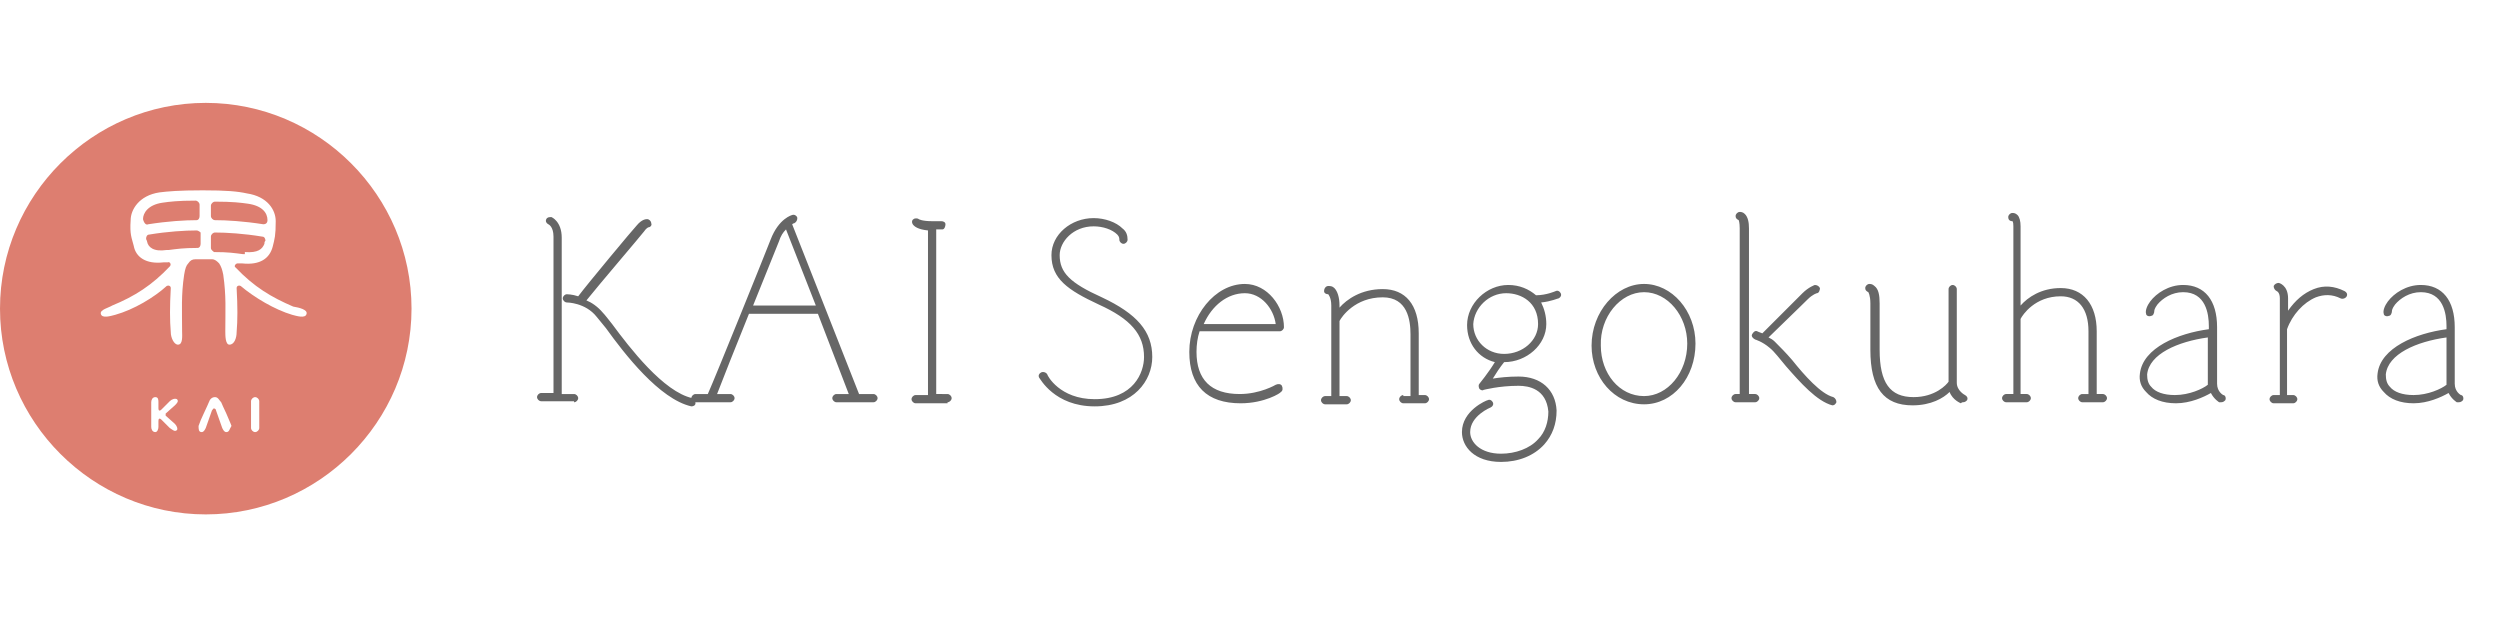
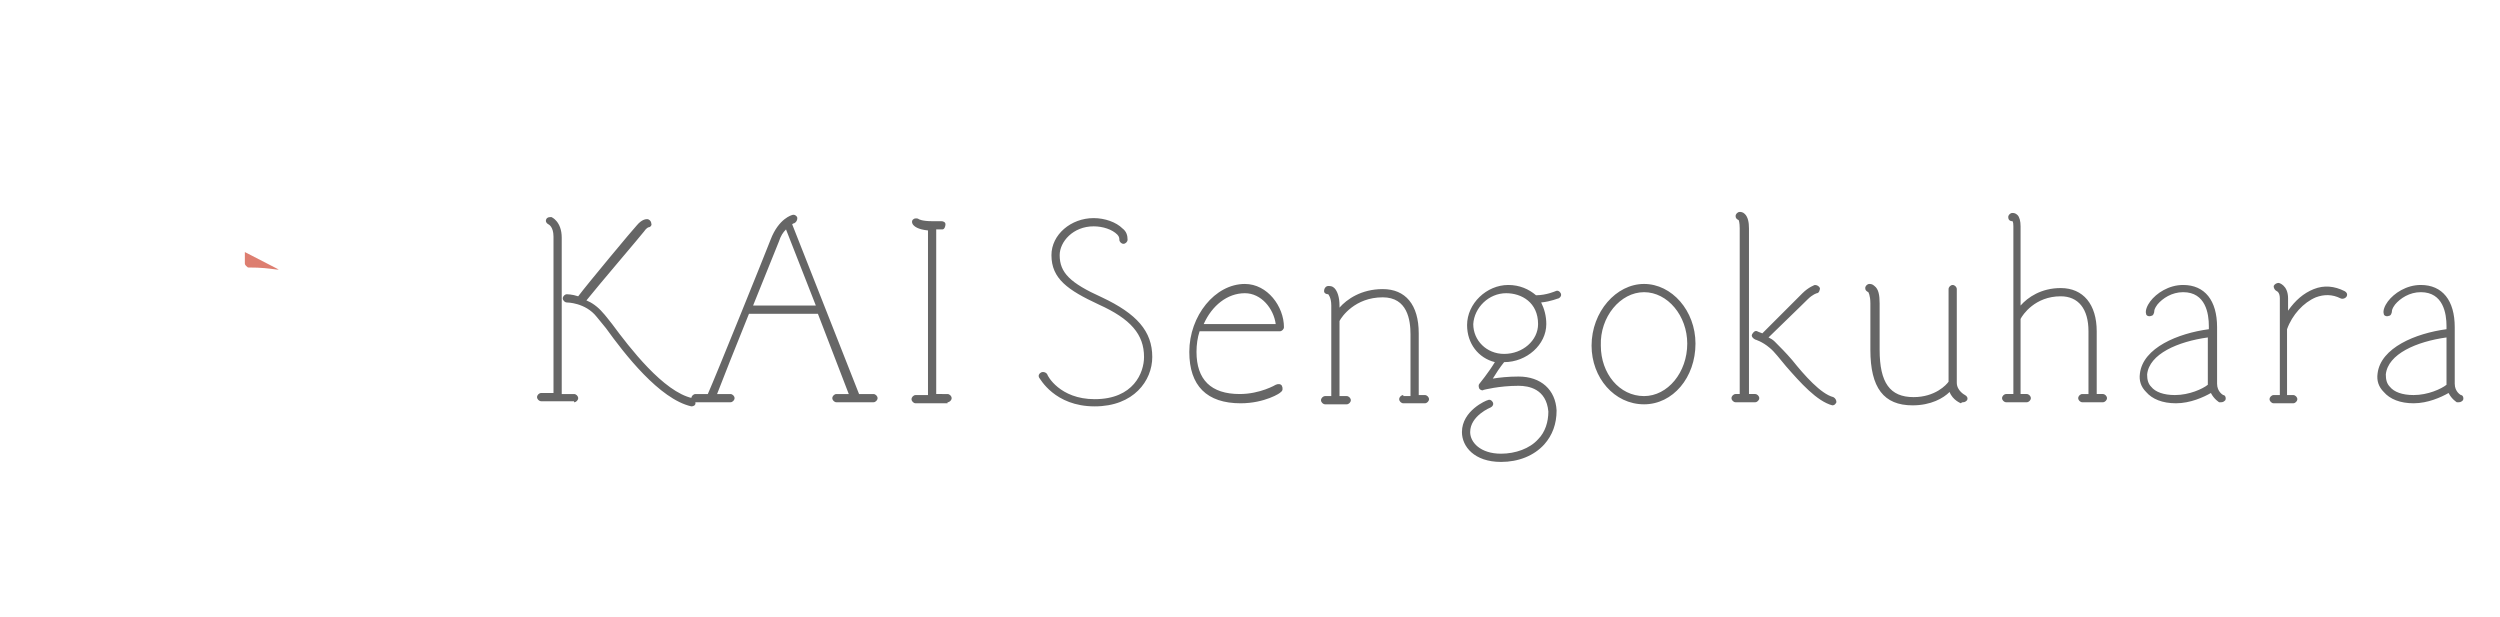
<svg xmlns="http://www.w3.org/2000/svg" id="レイヤー_1" x="0" y="0" version="1.1" viewBox="0 0 243 60" xml:space="preserve">
  <style>.st0{fill:#dd7e70}</style>
-   <path d="M19.1 22.4c-1.1 0-2.8.1-4.6.4-.2 0-.3.2-.3.4 0 .1.1.2.1.3.1.5.6 1 1.9.8h.2c.8-.1 1.4-.2 2.8-.2.2 0 .3-.2.3-.4v-1.1s-.2-.2-.4-.2zM14.4 21.8c1.9-.3 3.6-.4 4.7-.4.2 0 .3-.2.3-.4v-1.1c0-.2-.2-.4-.4-.4-1.7 0-2.5.1-3.2.2-1.4.2-1.9 1-1.9 1.6.1.4.3.6.5.5zM20.9 21.4c1.1 0 2.8.1 4.7.4.2 0 .4-.1.4-.4 0-.7-.5-1.4-1.9-1.6-.7-.1-1.5-.2-3.2-.2-.2 0-.4.2-.4.4v1c0 .2.2.4.4.4z" class="st0" />
-   <path d="M20 10C9 10 0 19 0 30s9 20 20 20 20-9 20-20-9-20-20-20zm-3.9 30.4l.9.8c.2.2.3.5.2.6-.2.2-.4 0-.7-.2l-.8-.8c-.2-.2-.3-.1-.3.1v.6c0 .2-.1.5-.3.5-.3 0-.4-.3-.4-.5v-2.4c0-.2.1-.5.4-.5.3 0 .3.3.3.5v.6c0 .2.1.3.3.1l.8-.8c.2-.2.5-.3.7-.2.2.2 0 .4-.2.6l-.9.8v.2zM22 42c-.2 0-.3-.2-.4-.4l-.6-1.7c0-.1-.1-.2-.2-.2s-.1.1-.2.2l-.6 1.7c-.1.2-.2.4-.4.4-.3 0-.3-.3-.3-.6.1-.3.3-.8.5-1.2.2-.4.5-1.1.5-1.1.1-.3.3-.5.6-.5s.4.3.6.5c0 0 .3.7.5 1.1.2.5.4.9.5 1.2-.2.3-.2.6-.5.6zm3.2-1.7v1.3c0 .2-.2.4-.4.4s-.4-.2-.4-.4V39c0-.2.2-.4.4-.4s.4.2.4.4v1.3zm4.6-9.8c-.1.5-1 .2-1.4.1-1.7-.5-3.7-1.7-5-2.8-.2-.1-.4 0-.4.2.1 1.8.1 3.1 0 4.3 0 .5-.2 1.2-.7 1.2-.4 0-.4-.9-.4-1.3 0-2.1.1-3.4-.2-5.5-.1-.5-.2-.8-.4-1.1-.2-.2-.4-.4-.7-.4H19c-.3 0-.5.1-.7.4-.2.2-.3.5-.4 1.1-.3 2-.2 3.4-.2 5.5 0 .4.1 1.3-.4 1.3-.4 0-.7-.7-.7-1.2-.1-1.2-.1-2.5 0-4.3 0-.2-.2-.3-.4-.2-1.2 1.1-3.2 2.3-5 2.8-.4.1-1.3.4-1.4-.1-.1-.4.8-.6 1.1-.8 2.2-.9 3.9-2 5.6-3.8.2-.2 0-.5-.2-.4h-.4c-1.7.2-2.7-.5-2.9-1.6-.2-.8-.4-1.1-.3-2.5 0-1 .8-2.4 2.8-2.7.8-.1 1.9-.2 4.2-.2s3.4.1 4.3.3c2 .3 2.8 1.6 2.8 2.7 0 1.4-.1 1.7-.3 2.5-.3 1.1-1.2 1.8-3 1.6h-.4c-.2 0-.4.3-.2.4 1.8 1.9 3.5 2.9 5.6 3.8.6.1 1.4.3 1.3.7z" class="st0" />
-   <path d="M23.8 24.5c1.3.1 1.7-.3 1.9-.8 0-.1 0-.2.1-.3 0-.2-.1-.4-.3-.4-1.8-.3-3.5-.4-4.6-.4-.2 0-.4.2-.4.4v1.1c0 .2.2.3.3.4 1.4 0 2 .1 2.8.2h.2z" class="st0" />
+   <path d="M23.8 24.5v1.1c0 .2.2.3.3.4 1.4 0 2 .1 2.8.2h.2z" class="st0" />
  <path fill="#666" d="M55.8 39.1c.2 0 .4-.2.4-.4s-.2-.4-.4-.4h-1.2V23.1c0-1.6-1-2-1-2-.2 0-.4 0-.5.2-.1.2 0 .4.2.5 0 0 .5.2.5 1.2v15.2h-1.2c-.2 0-.4.2-.4.4s.2.4.4.4h3.2zm11.4.4c.2 0 .4-.1.4-.3 0-.2-.1-.4-.3-.5-2.8-.6-6.1-4.9-7.8-7.2-.4-.5-.7-.9-.9-1.1-.5-.6-1.1-1-1.6-1.2 1.2-1.5 5.3-6.3 5.6-6.7.2-.3.4-.4.4-.4.2 0 .4-.2.3-.4 0-.2-.2-.4-.4-.4-.1 0-.5 0-1 .6-.3.3-4.8 5.7-5.7 6.9-.6-.2-1.1-.2-1.1-.2-.2 0-.4.2-.4.4s.2.4.4.4c0 0 1.8 0 2.9 1.4l.9 1.1c1.8 2.5 5.2 6.9 8.3 7.6zm17.7-.4c.2 0 .4-.2.4-.4s-.2-.4-.4-.4h-1.4L77 21.8c.1-.1.2-.1.2-.1.2-.1.3-.3.3-.5s-.3-.4-.5-.3c0 0-1.3.3-2.1 2.4-.5 1.3-5.3 13.2-6.1 15h-1.2c-.2 0-.4.2-.4.4s.2.4.4.4H71c.2 0 .4-.2.4-.4s-.2-.4-.4-.4h-1.3c.5-1.3 1.8-4.6 3.1-7.8h6.7l3 7.8h-1.2c-.2 0-.4.2-.4.4s.2.4.4.4h3.6zm-11.7-9.4l2.5-6.2c.2-.6.4-.9.7-1.2l2.9 7.4h-6.1zm18.9 9.4c.2 0 .4-.2.4-.4s-.2-.4-.4-.4H91v-16h.6c.2 0 .3-.3.3-.5s-.2-.3-.4-.3h-.9c-1 0-1.3-.2-1.3-.2-.1-.1-.4-.1-.5 0-.2.1-.2.4 0 .6.1.1.4.4 1.4.5v16H89c-.2 0-.4.2-.4.4s.2.4.4.4h3.1zm14.3.4c3.8 0 5.6-2.5 5.6-4.8 0-2.5-1.5-4.2-4.9-5.8-3.1-1.4-4.1-2.4-4.1-4.1 0-1.3 1.3-2.8 3.3-2.8.9 0 1.8.3 2.3.8.2.2.2.4.2.5 0 .2.2.4.4.4s.4-.2.4-.4c0-.4-.1-.8-.5-1.1-.6-.6-1.7-1-2.8-1-2.2 0-4.1 1.6-4.1 3.6 0 2.3 1.6 3.4 4.6 4.8 3.1 1.4 4.4 2.9 4.4 5.1 0 1.5-1 4.1-4.8 4.1-3.4 0-4.6-2.3-4.6-2.4-.1-.2-.4-.3-.6-.2s-.3.3-.2.5c.1.1 1.5 2.8 5.4 2.8zm14.2-.3c2.3 0 3.9-1 3.9-1.1.2-.1.2-.4.1-.6-.1-.2-.4-.2-.6-.1 0 0-1.5.9-3.5.9-2.8 0-4.2-1.4-4.2-4.1 0-.7.1-1.4.3-2h7.8c.2 0 .4-.2.4-.4 0-2-1.6-4.2-3.8-4.2-2.9 0-5.4 3.1-5.4 6.6 0 3.3 1.7 5 5 5zm-3.6-7.7c.8-1.8 2.3-3 4-3 1.6 0 2.8 1.5 3 3h-7zm19.4 6.9c-.2 0-.4.2-.4.4s.2.4.4.4h2.1c.2 0 .4-.2.4-.4s-.2-.4-.4-.4h-.6v-6c0-2.8-1.3-4.3-3.5-4.3-2.1 0-3.5 1-4.2 1.8v-.2c0-.8-.2-1.4-.5-1.7-.2-.2-.4-.2-.6-.2-.2 0-.4.2-.4.5 0 .2.2.3.4.3 0 0 .3.3.3 1.1v8.8h-.6c-.2 0-.4.2-.4.4s.2.4.4.4h2.1c.2 0 .4-.2.4-.4s-.2-.4-.4-.4h-.7v-7.3c.2-.4 1.5-2.3 4.2-2.3 2.4 0 2.7 2.2 2.7 3.6v6h-.7zm9.8-3.2c2.2 0 4.1-1.7 4.1-3.7 0-.8-.2-1.5-.5-2.1 1-.1 1.6-.4 1.7-.4.2-.1.3-.3.2-.5-.1-.2-.3-.3-.5-.2 0 0-.9.4-1.9.4-.7-.6-1.6-1-2.7-1-2.1 0-4 1.8-4 3.9 0 1.8 1.1 3.2 2.7 3.6-.6 1-1.5 2.1-1.5 2.1-.1.1-.1.3 0 .5.1.1.3.2.4.1 0 0 1.5-.4 3.4-.4 1 0 2.7.3 2.9 2.5 0 1-.3 2-1 2.7-.8.9-2.2 1.4-3.6 1.4-2 0-3-1.1-3-2.1 0-1.6 2-2.4 2-2.4.2-.1.3-.3.2-.5-.1-.2-.3-.3-.5-.2-.1 0-2.5 1-2.5 3.1 0 1.4 1.2 2.9 3.8 2.9 1.7 0 3.2-.6 4.2-1.7.8-.9 1.2-2 1.2-3.3-.1-2-1.5-3.3-3.7-3.3-1 0-1.9.1-2.5.2.3-.5.7-1.1 1.1-1.6zm.2-6.7c1.5 0 3.1.9 3.1 3 0 1.6-1.5 2.9-3.3 2.9-1.7 0-3-1.3-3-2.9.1-1.6 1.5-3 3.2-3zm13.4 10.8c2.8 0 5-2.6 5-5.9 0-3.2-2.3-5.8-5-5.8s-5.1 2.7-5.1 6c0 3.1 2.2 5.7 5.1 5.7zm0-10.9c2.3 0 4.2 2.3 4.2 5 0 2.8-1.9 5.1-4.2 5.1-2.4 0-4.2-2.2-4.2-4.9-.1-2.8 1.9-5.2 4.2-5.2zm8.9 9.9c-.2 0-.4.2-.4.4s.2.4.4.4h1.9c.2 0 .4-.2.4-.4s-.2-.4-.4-.4h-.6V22.2c0-.6-.1-1.1-.4-1.4-.2-.2-.4-.2-.5-.2-.2 0-.4.2-.4.4s.1.3.3.4c0 0 .1.2.1.8v16.1h-.4zm9.4 1.1c.2 0 .3-.1.4-.3 0-.2-.1-.4-.3-.5-1.2-.3-2.8-2.1-4-3.6-.6-.7-1.2-1.3-1.7-1.8-.2-.2-.4-.3-.6-.4 3.2-3.1 3.8-3.7 3.8-3.7.5-.5.9-.6.9-.6.2 0 .3-.3.3-.5-.1-.2-.3-.3-.5-.3 0 0-.6.2-1.2.8l-3.9 3.9c-.3-.1-.5-.2-.5-.2-.2-.1-.4.1-.5.3s.1.4.3.5c0 0 .7.2 1.4.8.5.4 1 1.1 1.6 1.8 1.4 1.6 3 3.4 4.5 3.8zm12.7-.3c.2 0 .3-.1.4-.2.1-.2 0-.4-.2-.5 0 0-.8-.4-.8-1.2v-9.1c0-.2-.2-.4-.4-.4s-.4.2-.4.4v9c-.2.3-1.3 1.5-3.4 1.5-2.3 0-3.3-1.4-3.3-4.6v-4.5c0-.8-.1-1.4-.5-1.7-.2-.2-.4-.2-.5-.2-.2 0-.4.2-.4.4s.1.3.3.4c0 0 .2.3.2 1.1V34c0 3.7 1.3 5.4 4.1 5.4 1.8 0 3-.7 3.6-1.3.3.8 1.1 1.1 1.1 1.1.1-.1.1-.1.2-.1zm11.6-.8c-.2 0-.4.2-.4.4s.2.4.4.4h2c.2 0 .4-.2.4-.4s-.2-.4-.4-.4h-.6v-6.1c0-2.6-1.3-4.2-3.5-4.2-1.9 0-3.2.9-3.9 1.7V22c0-.5-.1-.9-.3-1.1-.2-.2-.4-.2-.5-.2-.2 0-.4.2-.4.4s.1.4.4.4c0 0 .1 0 .1.5v16.3h-.7c-.2 0-.4.2-.4.4s.2.4.4.4h2c.2 0 .4-.2.4-.4s-.2-.4-.4-.4h-.6V31c.2-.4 1.4-2.2 3.9-2.2 1.7 0 2.7 1.2 2.7 3.4v6.1h-.6zm9.1.9c1.4 0 2.7-.6 3.4-1 .3.6.8.9.8.9h.2c.2 0 .3-.1.4-.2.1-.2 0-.5-.2-.5 0 0-.6-.3-.6-1.1v-5.5c0-2.6-1.2-4.1-3.3-4.1-1.4 0-2.6.8-3.2 1.6-.3.4-.5.9-.4 1.2 0 .2.3.3.5.2.2 0 .3-.3.3-.5 0 0 0-.2.3-.6.5-.6 1.4-1.2 2.5-1.2 2.2 0 2.5 2.1 2.5 3.3v.3c-3 .4-6.4 1.8-6.7 4.3-.1.7.1 1.3.6 1.8.6.7 1.6 1.1 2.9 1.1zm3.1-1.8s.1 0 0 0c-.5.4-1.8 1-3.2 1-1.1 0-1.9-.3-2.3-.8-.3-.3-.4-.7-.4-1.2.2-2 3-3.2 5.9-3.6v4.6zm7.8-8.4c0-1.3-.9-1.5-.9-1.5-.2 0-.4.1-.5.3 0 .2.1.4.3.5 0 0 .3.1.3.7v9.4h-.6c-.2 0-.4.2-.4.4s.2.4.4.4h1.9c.2 0 .4-.2.4-.4s-.2-.4-.4-.4h-.6V32c.5-1.4 1.6-2.6 2.8-3.1.8-.3 1.6-.3 2.4.1.2.1.5 0 .6-.2.1-.2 0-.4-.2-.5-1-.5-2-.6-3-.2-1 .4-1.8 1.1-2.5 2.1V29zm12.2 10.2c1.4 0 2.7-.6 3.4-1 .3.6.8.9.8.9h.2c.2 0 .3-.1.4-.2.1-.2 0-.5-.2-.5 0 0-.6-.3-.6-1.1v-5.5c0-2.6-1.2-4.1-3.3-4.1-1.4 0-2.6.8-3.2 1.6-.3.4-.5.9-.4 1.2 0 .2.3.3.5.2.2 0 .3-.3.3-.5 0 0 0-.2.3-.6.5-.6 1.4-1.2 2.5-1.2 2.2 0 2.5 2.1 2.5 3.3v.3c-3 .4-6.4 1.8-6.7 4.3-.1.7.1 1.3.6 1.8.6.7 1.6 1.1 2.9 1.1zm3.2-1.8c-.5.4-1.8 1-3.2 1-1.1 0-1.9-.3-2.3-.8-.3-.3-.4-.7-.4-1.2.2-2 3-3.2 5.9-3.6v4.6z" />
</svg>